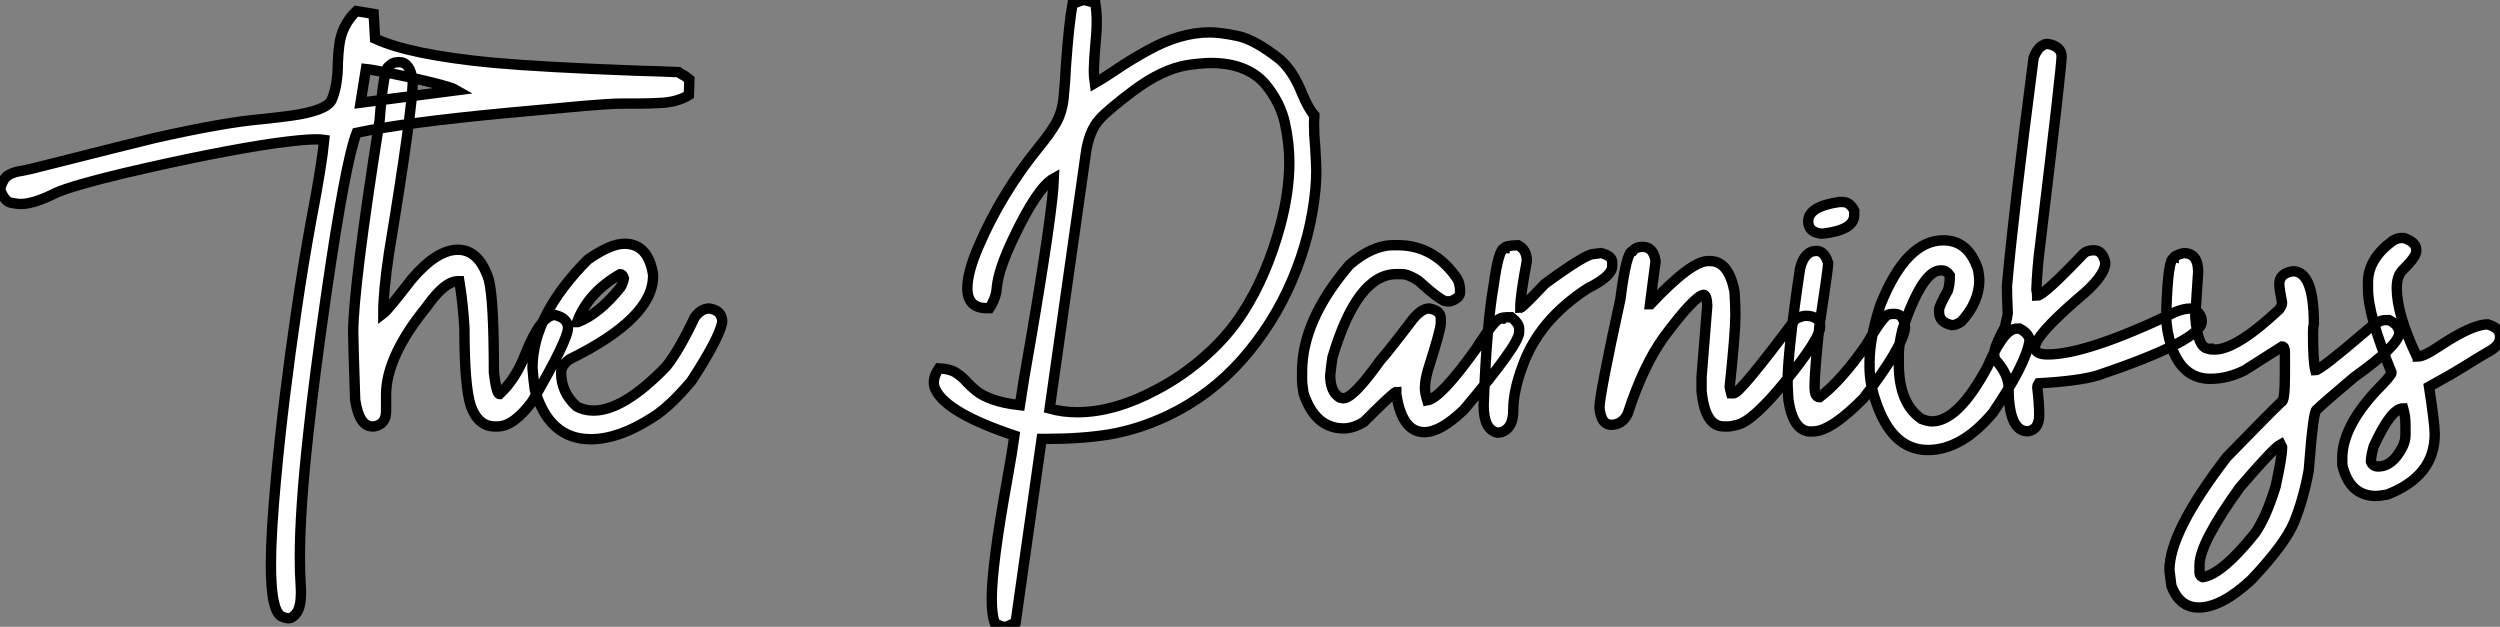
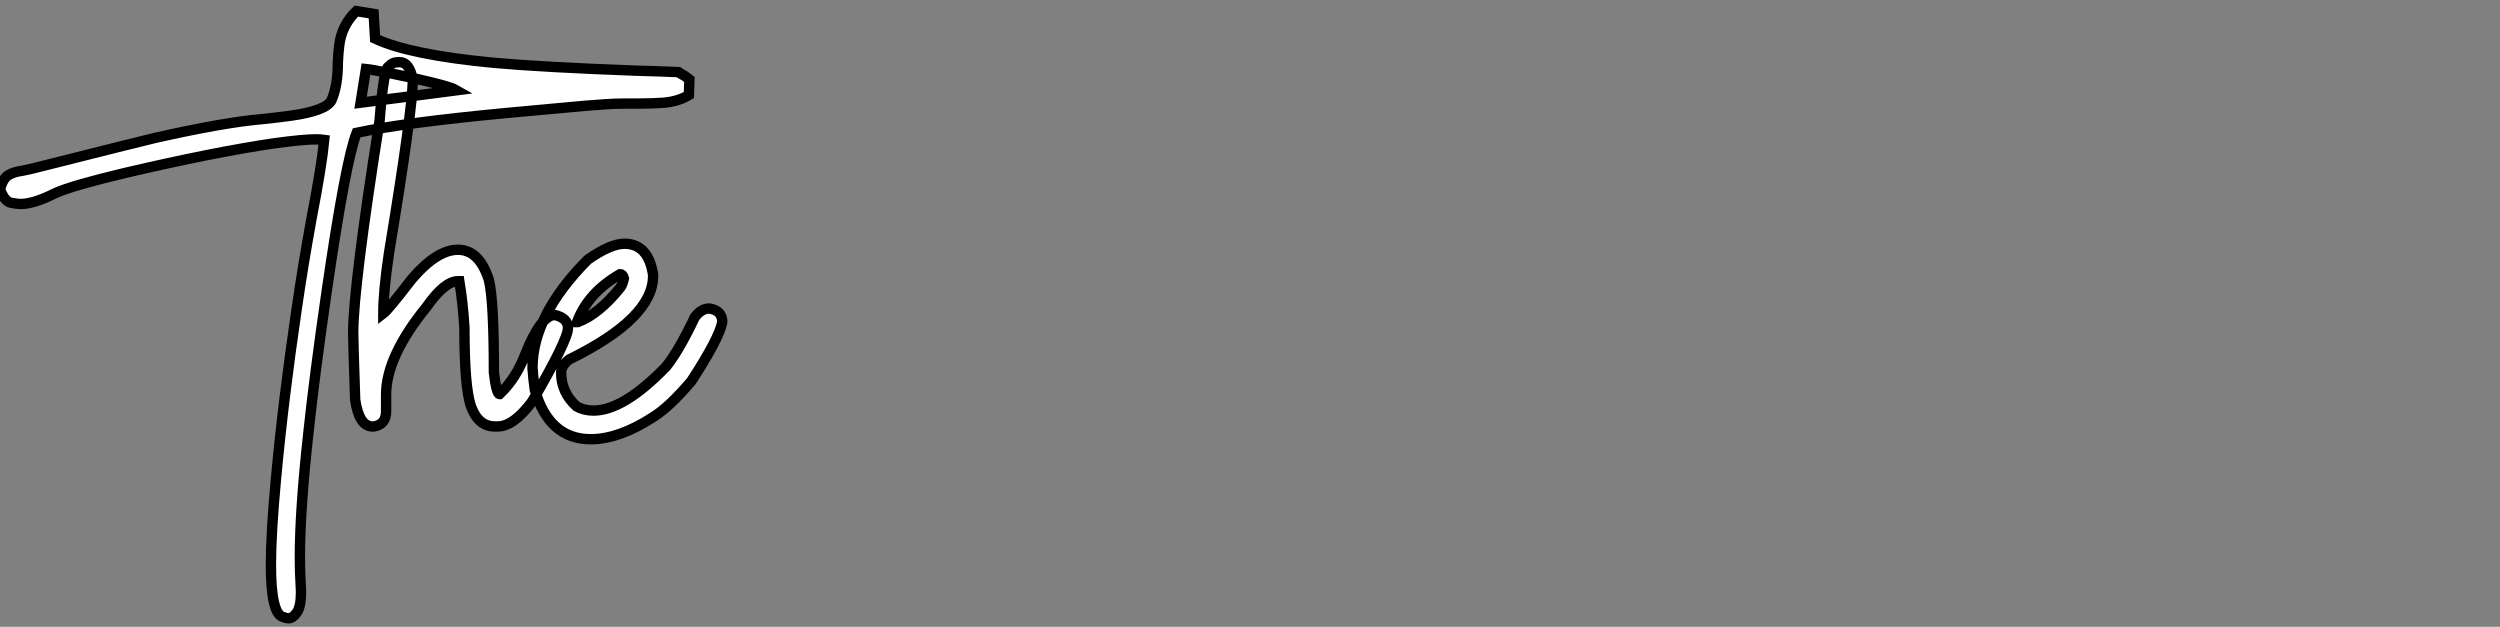
<svg xmlns="http://www.w3.org/2000/svg" viewBox="2.19 -41.32 240.94 60.41">
  <rect x="2.19" y="-41.32" width="240.94" height="60.41" fill="#808080" stroke="none" />
-   <path d="M29.97 18.27L29.97 18.27Q29.80 18.27 29.42 18.13L29.42 18.13Q28.30 17.75 28.30 13.10L28.30 13.10Q28.30 10.06 28.79 4.81L28.79 4.81Q29.48-2.71 30.79-11.59L30.79-11.59Q31.39-15.72 32.18-20.07L32.18-20.07Q33.22-25.48 33.44-27.84L33.44-27.84Q33.11-27.89 32.62-27.89L32.62-27.89Q31.39-27.89 28.63-27.51L28.63-27.51Q22.97-26.69 14.19-24.64L14.19-24.64Q9.13-23.43 7.55-22.72L7.55-22.72Q5.44-21.66 4.18-21.66L4.18-21.66Q3.86-21.66 3.24-21.78Q2.63-21.90 2.19-23.08L2.19-23.08Q2.46-24.09 2.97-24.42Q3.47-24.75 4.43-24.88L4.43-24.88L5.30-25.07Q15.50-27.64 17.14-28.03L17.14-28.03Q23.82-29.53 27.37-29.83L27.37-29.83Q28.71-29.97 30.16-30.16L30.16-30.16Q33.58-30.63 34.13-31.64L34.13-31.64Q34.75-33.03 34.75-35.25L34.75-35.25Q34.78-36.12 34.89-37.00L34.89-37.00Q35.14-38.91 36.53-40.25L36.53-40.25L38.20-39.98L38.34-37.60Q41.67-36.04 49.74-35.27L49.74-35.27Q54.55-34.84 63.46-34.51L63.46-34.51Q65.76-34.45 67.57-34.37L67.57-34.37Q67.70-34.26 68.20-33.99L68.20-33.99L68.63-33.66L68.58-32.16Q67.59-31.55 66.17-31.42L66.17-31.42Q65.02-31.34 63.79-31.34L63.79-31.34L62.48-31.34Q61.47-31.34 60.53-31.27Q59.58-31.20 58.52-31.12L58.52-31.12L51.00-30.43Q41.15-29.50 36.56-28.52L36.56-28.52Q35.49-25.79 33.66-13.15L33.66-13.15Q32.48-4.98 31.91 0.41L31.91 0.41Q31.09 7.85 31.09 12.36L31.09 12.36Q31.09 13.81 31.17 15.07L31.17 15.07L31.20 15.72Q31.20 17.14 30.80 17.71Q30.41 18.27 29.97 18.27ZM37.46-34.67L36.94-31.42L46.21-32.62Q45.75-32.89 43.82-33.37Q41.89-33.85 39.94-34.23Q37.98-34.62 37.46-34.67L37.46-34.67ZM50.15-0.22L50.15-0.22L49.88-0.22Q48.29-0.22 47.58-2.16L47.58-2.16Q46.95-3.99 46.95-9.71L46.95-9.71Q46.81-12.11 46.46-14.22L46.46-14.22L46.32-14.22Q45.04-14.22 43.29-11.73L43.29-11.73Q39.40-6.95 39.40-3.28L39.40-3.28L39.40-1.70Q39.40-0.41 38.23-0.22L38.23-0.22L38.09-0.22Q36.80-0.22 36.42-2.79L36.42-2.79Q36.23-8.48 36.23-9.24L36.23-9.24Q36.23-13.62 38.77-29.67L38.77-29.67Q39.18-34.92 39.68-34.92L39.68-34.92Q40.00-35.33 40.58-35.33L40.58-35.33L40.71-35.33Q41.67-35.33 41.97-33.61L41.97-33.61Q41.97-30.82 39.68-16.93L39.68-16.93Q39.13-13.23 39.13-11.10L39.13-11.10Q39.57-11.43 41.89-14.44L41.89-14.44Q44.30-17.25 46.32-17.25L46.32-17.25Q48.37-17.25 49.30-14.36L49.30-14.36Q49.79-12.44 49.79-5.41L49.79-5.41Q50.04-3.34 50.34-3.34L50.34-3.34Q51.93-4.84 52.83-7.22L52.83-7.22Q54.33-10.96 55.67-10.96L55.67-10.96Q56.93-10.66 56.93-9.71L56.93-9.71Q56.93-8.56 53.46-2.60L53.46-2.60Q51.68-0.22 50.15-0.22ZM59.12 1.01L59.12 1.01Q55.10 1.01 53.73-3.77L53.73-3.77Q53.59-4.76 53.51-5.85L53.51-5.85Q53.51-10.94 58.84-16.30L58.84-16.30Q61.03-17.83 62.37-17.83L62.37-17.83Q64.67-17.83 65.13-14.85L65.13-14.85L65.13-14.71Q65.13-10.64 57.04-6.67L57.04-6.67Q56.27-6.07 56.27-5.41L56.27-5.41Q56.27-3.50 57.75-2.16L57.75-2.16Q58.46-1.75 59.39-1.75L59.39-1.75Q62.29-1.75 66.39-5.99L66.39-5.99Q67.62-7.52 69.15-10.75L69.15-10.75Q69.78-11.59 70.55-11.59L70.55-11.59Q71.80-11.40 71.80-10.28L71.80-10.28Q71.50-8.70 68.82-4.59L68.82-4.59Q66.69-2.08 65.13-1.12L65.13-1.12Q61.85 1.01 59.12 1.01ZM57.80-10.28L57.89-10.28Q59.91-11.05 61.96-13.59L61.96-13.59Q62.18-13.86 62.32-14.49L62.32-14.49Q62.21-14.90 61.96-14.90L61.96-14.90Q58.87-13.13 57.80-10.28L57.80-10.28Z" fill="white" stroke="black" transform="scale(1,1)" />
-   <path d="M99.14 19.09L99.14 19.09L99.03 19.09Q98.67 19.09 98.07 18.73L98.07 18.73Q97.77 17.94 97.77 16.41L97.77 16.41Q97.77 13.13 99.30 4.70L99.30 4.70Q99.77 2.08 99.96 0.66L99.96 0.66Q93.48-1.50 92.36-3.75L92.36-3.75Q92.19-4.10 92.19-4.48L92.19-4.48Q92.19-5.11 92.68-5.82L92.68-5.82Q93.75-5.77 94.32-5.40Q94.90-5.03 95.32-4.55Q95.75-4.07 96.32-3.62Q96.89-3.17 97.88-2.82Q98.86-2.46 100.48-2.27L100.48-2.27Q100.83-4.65 101.52-8.50L101.52-8.50Q103.65-20.97 103.76-24.14L103.76-24.14Q102.17-23.27 99.82-18.29L99.82-18.29Q98.43-15.37 98.26-13.64L98.26-13.64Q98.21-12.63 97.55-11.62L97.55-11.62L97.30-11.62Q95.42-11.62 95.42-13.54L95.42-13.54Q95.42-15.07 96.48-17.53L96.48-17.53Q98.70-22.70 102.34-27.18L102.34-27.18Q103.35-28.41 103.94-29.41Q104.52-30.41 104.69-31.80L104.69-31.80Q104.85-33.41 104.93-35.11L104.93-35.11Q105.21-39.02 105.56-40.96L105.56-40.96L106.49-41.29L106.63-41.32Q106.77-41.32 107.75-41.04L107.75-41.04Q107.89-40.14 107.89-39.27L107.89-39.27Q107.89-38.25 107.76-37.00Q107.64-35.74 107.61-34.54L107.61-34.54Q107.61-33.93 107.70-33.30L107.70-33.30Q108.57-33.80 109.69-34.56L109.69-34.56Q111.09-35.52 112.84-36.48L112.84-36.48Q115.93-38.20 118.80-38.20L118.80-38.20Q119.78-38.20 121.44-37.86Q123.09-37.52 125.50-35.63L125.50-35.63Q126.81-34.51 127.66-32.35L127.66-32.35Q128.29-30.84 128.86-30.21L128.86-30.21L128.83-29.37Q128.83-28.30 128.94-27.23L128.94-27.23Q129.05-25.29 129.05-24.88L129.05-24.88Q129.05-24.06 128.97-23.13L128.97-23.13Q128.56-18.65 126.74-14.37Q124.92-10.09 121.89-6.66Q118.85-3.23 114.80-1.29L114.80-1.29Q111.91 0.08 109.09 0.55L109.09 0.55Q106.44 0.98 102.99 0.98L102.99 0.98L102.58 0.98L100.07 18.68L99.66 18.87Q99.33 19.03 99.14 19.09ZM106-1.59L106-1.59Q109.58-1.59 113.63-3.75L113.63-3.75Q116.23-5.11 118.41-7.07Q120.60-9.02 122.00-11.24L122.00-11.24Q124.27-14.77 125.58-19.58L125.58-19.58Q126.45-22.86 126.45-25.65L126.45-25.65Q126.45-27.51 126.02-29.48Q125.58-31.45 124.13-33.22L124.13-33.22Q122.35-35.25 118.88-35.25L118.88-35.25Q118.09-35.25 116.66-35.05L116.66-35.05Q114.23-34.67 111.41-32.57L111.41-32.57Q108.98-30.73 108.19-29.86L108.19-29.86Q107.12-28.71 106.82-26.41L106.82-26.41L103.35-1.94Q104.63-1.59 106-1.59ZM139.47 0.33L139.47 0.33Q137.31 0.33 136.76-3.34L136.76-3.34L136.76-3.55Q136.52-3.55 133.64-0.66L133.64-0.66Q132.61-0.03 131.70-0.03L131.70-0.03Q128.94-0.03 127.82-3.42L127.82-3.42Q127.68-4.35 127.68-4.59L127.68-4.59L127.68-5.50Q127.68-10.47 132.25-15.80L132.25-15.80Q134.44-17.69 136.49-17.69L136.49-17.69L136.90-17.69Q140.43-17.69 142.64-14.44L142.64-14.44Q142.91-13.97 142.91-13.18L142.91-13.18Q142.91-12.58 141.96-12.28L141.96-12.28L141.60-12.28Q141.08-12.28 138.89-14.27L138.89-14.27Q137.91-14.90 137.31-14.90L137.31-14.90L136.76-14.90Q132.99-14.90 130.61-6.89L130.61-6.89Q130.47-5.99 130.39-5.14L130.39-5.14Q130.39-3.58 131.29-3.01L131.29-3.01L131.65-2.93Q132.61-2.93 135.18-6.54L135.18-6.54Q136.16-7.66 138.35-10.55L138.35-10.55Q139.20-11.59 139.93-11.59L139.93-11.59Q141.05-11.40 141.05-10.61L141.05-10.61L141.05-10.20Q141.05-9.54 139.80-5.63L139.80-5.63Q139.52-4.65 139.52-3.91L139.52-3.91Q139.52-3.45 139.74-2.73L139.74-2.73Q141.03-2.93 144.45-7.71L144.45-7.71Q146.28-10.61 146.80-10.61L146.80-10.61Q146.80-10.75 147.84-10.75L147.84-10.75Q148.60-10.14 148.60-9.65L148.60-9.65L148.60-9.30Q148.60-8.12 143.27-1.83L143.27-1.83Q141.03 0.33 139.47 0.33ZM146.91 0.33L146.50 0.38Q145.18 0.08 145.18-2.24L145.18-2.24Q145.46-9.95 146.14-13.81L146.14-13.81Q146.63-17.39 147.18-17.39L147.18-17.39Q147.18-17.64 148.49-17.69L148.49-17.69Q149.34-17.25 149.34-16.16L149.34-16.16Q148.71-12.82 148.71-11.65L148.71-11.65Q148.90-11.65 151.06-13.95L151.06-13.95Q155-16.84 155.77-16.84L155.77-16.84L156.48-16.93Q157.57-16.68 157.57-16.02L157.57-16.02L157.57-15.67Q157.57-14.71 155.22-13.54L155.22-13.54Q150.49-10.47 148.93-6.04L148.93-6.04Q148.03-3.66 148.03-1.75L148.03-1.75Q148.03-0.08 146.91 0.33L146.91 0.33ZM168.75-0.22L168.75-0.22L168.32-0.22Q166.51-0.22 166.18-3.64L166.18-3.64L166.18-5.00L166.73-11.87Q166.68-12.91 166.38-12.91L166.38-12.91Q165.50-12.80 162.52-8.80L162.52-8.80Q160.55-6.04 159.05-1.42L159.05-1.42Q158.53-0.38 157.46-0.38L157.46-0.38Q156.50-0.38 156.34-2.02L156.34-2.02Q156.34-3.25 158.36-12.50L158.36-12.50Q158.94-17.12 159.54-17.12L159.54-17.12Q159.84-17.53 160.50-17.53L160.50-17.53Q161.54-17.53 161.75-16.16L161.75-16.16L161.21-12.00L161.26-12.00Q165.17-16.16 166.81-16.16L166.81-16.16L167.00-16.16Q168.81-16.16 169.36-13.18L169.36-13.18Q169.44-11.87 169.44-10.96L169.44-10.96Q169.44-9.21 168.89-4.05L168.89-4.05Q168.89-3.94 169.03-3.42L169.03-3.42L169.30-3.42Q169.88-3.42 175.26-10.61L175.26-10.61Q175.92-10.88 176.16-10.88L176.16-10.88L176.44-10.88Q177.61-10.75 177.61-9.84L177.61-9.84Q177.61-8.72 174.39-4.73Q171.16-0.74 169.63-0.38L169.63-0.38Q169.03-0.22 168.75-0.22ZM179.42-21.85L179.80-21.85Q180.46-21.85 180.89-21.03L180.89-21.03L180.89-20.59Q180.89-19.17 177.94-18.81L177.94-18.81L177.64-18.81Q176.46-18.98 176.46-19.99L176.46-19.99Q176.46-21.41 179.42-21.85L179.42-21.85ZM177.07 0.25L176.71 0.27Q175.02 0.27 174.55-2.76L174.55-2.76Q174.47-4.02 174.47-4.38L174.47-4.38Q174.47-7.41 175.67-15.42L175.67-15.42Q176.08-17.14 177.26-17.14L177.26-17.14Q178.02-17.14 178.38-15.97L178.38-15.97L178.38-15.94Q178.38-15.45 177.53-9.84L177.53-9.84Q177.07-5.50 177.07-4.05L177.07-4.05Q177.07-3.04 177.53-3.04L177.53-3.04L177.56-3.04Q179.61-4.59 182.04-8.07L182.04-8.07Q183.41-10.45 184.07-10.96L184.07-10.96Q184.26-11.07 184.80-11.07L184.80-11.07Q185.68-11.07 185.79-9.73L185.79-9.73Q185.60-7.93 181.80-2.95L181.80-2.95Q178.76 0.14 177.07 0.25L177.07 0.25ZM187.98 2.05L187.98 2.05Q184.53 2.05 182.97-2.65L182.97-2.65Q182.37-4.32 182.37-5.99L182.37-5.99L182.37-6.40Q182.37-8.72 183.41-11.92L183.41-11.92Q185.90-18.16 189.48-18.16L189.48-18.16Q191.78-18.16 192.73-15.61L192.73-15.61Q192.87-15.34 192.95-14.36L192.95-14.36Q192.95-12.22 191.23-10.34L191.23-10.34Q190.71-9.98 190.33-9.98L190.33-9.98Q189.07-10.23 189.07-11.24L189.07-11.24L189.07-11.46Q189.07-11.81 189.92-13.32L189.92-13.32Q190.11-13.92 190.11-14.77L190.11-14.77Q189.78-15.26 189.34-15.26L189.34-15.26L189.21-15.26Q187.48-15.26 185.54-9.57L185.54-9.57Q185.19-8.12 185.19-7.16L185.19-7.16L185.19-6.26Q185.19-2.41 187.40-0.93L187.40-0.93Q188.00-0.71 188.39-0.71L188.39-0.71Q190.93-0.71 193.77-6.04L193.77-6.04Q195.30-9.65 196.56-9.65L196.56-9.65L196.84-9.65Q197.79-9.13 197.79-8.48L197.79-8.48Q197.44-6.23 194.27-1.56L194.27-1.56Q191.26 2.05 187.98 2.05ZM197.63 0.25L197.63 0.25Q195.77 0.25 195.77-3.96L195.77-3.96Q195.77-5.28 194.43-6.73L194.43-6.73L194.38-7.22Q194.38-7.90 195.41-9.79L195.41-9.79Q195.69-10.96 195.69-11.10L195.69-11.10Q195.61-13.02 195.61-13.73L195.61-13.73Q196.23-20.75 198.18-35.74L198.18-35.74Q198.56-36.75 199.16-37.00L199.16-37.00Q199.27-37.08 199.43-37.08L199.43-37.08L199.63-37.08Q200.88-36.80 200.88-35.88L200.88-35.88Q200.88-34.86 198.80-17.61L198.80-17.61Q198.53-15.56 198.45-13.40L198.45-13.40Q198.53-13.02 198.53-12.82L198.53-12.82Q199.13-12.82 202.96-16.84L202.96-16.84Q203.29-17.20 204-17.20L204-17.20Q204.82-17.20 205.09-16.02L205.09-16.02Q205.09-14.68 202.41-12.50L202.41-12.50Q198.31-8.94 198.31-7.85L198.31-7.85Q198.31-7.16 199.54-7.16L199.54-7.16Q203.32-7.16 211.82-11.24L211.82-11.24Q212.64-11.59 213.35-11.59L213.35-11.59Q214.39-11.24 214.39-10.34L214.39-10.34Q214.39-8.53 204.36-5.14L204.36-5.14Q202.50-4.59 198.67-4.38L198.67-4.38Q198.53-4.16 198.53-4.05L198.53-4.05Q198.72-2.43 198.72-1.34L198.72-1.34Q198.72 0.08 197.63 0.25ZM214.09 17.23L214.09 17.23Q212.26 17.23 211.46 15.15L211.46 15.15L211.27 13.62Q211.27 9.93 216.80 2.73L216.80 2.73Q220.73-1.31 222.07-2.60L222.07-2.60Q222.40-2.60 222.40-5.22L222.40-5.22L222.40-7.36Q222.40-7.93 222.13-7.93L222.13-7.93L218.52-5.63Q216.88-4.81 215.21-4.81L215.21-4.81Q212.53-4.81 211.46-7.93L211.46-7.93Q210.97-9.49 210.97-10.75L210.97-10.75L210.97-11.38Q211.14-16.43 211.68-16.43L211.68-16.43Q211.68-16.68 212.64-16.93L212.64-16.93Q214.04-16.93 214.04-15.12L214.04-15.12L213.76-10.83Q213.98-7.71 215.07-7.71L215.07-7.71Q215.07-7.63 215.62-7.63L215.62-7.63Q217.73-7.63 221.86-11.51L221.86-11.51Q222.13-11.89 222.13-12.14L222.13-12.14Q221.86-13.48 221.86-13.95L221.86-13.95Q221.86-14.98 223.17-15.18L223.17-15.18Q225.19-15.18 225.19-10.14L225.19-10.14Q225.11-9.76 225.11-9.24L225.11-9.24Q225.11-6.54 225.33-5.63L225.33-5.63Q225.79-5.63 230.17-9.38L230.17-9.38Q231.40-10.47 232.03-10.47L232.03-10.47L232.44-10.47Q233.42-9.98 233.42-9.24L233.42-9.24Q233.42-8.07 229.05-4.95L229.05-4.95Q226.01-2.38 225.46-1.83L225.46-1.83Q225.14-1.83 224.70 3.99L224.70 3.99Q224.21 6.73 223.30 8.97L223.30 8.97Q222.43 11.10 219.15 14.57L219.15 14.57Q216.28 17.23 214.09 17.23ZM214.45 14.30L214.53 14.30Q216.39 13.97 219.50 10.09L219.50 10.09Q220.57 8.59 221.50 5.58L221.50 5.58Q222.13 2.73 222.13 1.78L222.13 1.78L221.99 1.50Q221.31 1.86 218.05 5.66L218.05 5.66Q214.17 11.05 214.17 13.13L214.17 13.13L214.17 13.84Q214.17 14.19 214.45 14.30L214.45 14.30ZM231.18 6.48L231.18 6.48Q228.64 6.48 227.93 3.50L227.93 3.50L227.93 2.82Q227.93-0.11 231.18-3.64L231.18-3.64Q232.68-5.14 232.68-5.41L232.68-5.41Q230.41-10.94 230.41-13.45L230.41-13.45L230.41-14.14Q230.41-16.35 232.77-18.10L232.77-18.10Q233.23-18.38 233.59-18.38L233.59-18.38L233.89-18.38Q235.06-17.96 235.06-17.25L235.06-17.25L235.06-17.12Q235.06-16.57 233.72-15.26L233.72-15.26Q233.18-14.71 233.18-13.54L233.18-13.54Q233.18-11.07 235.06-7.08L235.06-7.08Q235.20-7.05 235.20-6.95L235.20-6.95Q235.80-6.95 237.41-8.04L237.41-8.04Q240.48-10.06 241.95-10.06L241.95-10.06Q243.13-9.68 243.13-8.97L243.13-8.97L243.13-8.75Q243.13-8.01 241.95-7.38L241.95-7.38Q241.19-6.95 239.77-6.06Q238.34-5.17 236.29-4.05L236.29-4.05Q236.84-0.46 236.84 0.52L236.84 0.52Q236.84 4.57 232.27 6.34L232.27 6.34Q231.48 6.48 231.18 6.48ZM231.37 3.64L231.37 3.64Q232.77 3.64 233.72 1.78L233.72 1.78Q234.02 1.20 234.02 0.60L234.02 0.60L234.02-0.38Q234.02-1.20 233.80-1.97L233.80-1.97Q232.63-1.97 230.96 1.70L230.96 1.70Q230.69 2.63 230.69 3.17L230.69 3.17Q230.88 3.64 231.37 3.64Z" fill="white" stroke="black" transform="scale(1,1)" />
+   <path d="M29.97 18.27L29.97 18.27Q29.80 18.27 29.42 18.13L29.42 18.13Q28.30 17.75 28.30 13.10L28.30 13.10Q28.30 10.06 28.79 4.81L28.79 4.81Q29.48-2.71 30.79-11.59L30.79-11.59Q31.39-15.72 32.18-20.07L32.18-20.07Q33.22-25.48 33.44-27.84L33.44-27.84Q33.11-27.89 32.62-27.89L32.62-27.89Q31.39-27.89 28.63-27.51L28.63-27.51Q22.97-26.69 14.19-24.64L14.19-24.64Q9.13-23.43 7.55-22.72L7.55-22.72Q5.44-21.66 4.18-21.66L4.18-21.66Q3.86-21.66 3.24-21.78Q2.63-21.90 2.19-23.08L2.19-23.08Q2.46-24.09 2.97-24.42Q3.47-24.75 4.43-24.88L4.43-24.88L5.30-25.07Q15.50-27.64 17.14-28.03L17.14-28.03Q23.82-29.53 27.37-29.83L27.37-29.83Q28.71-29.97 30.16-30.16L30.16-30.16Q33.58-30.63 34.13-31.64L34.13-31.64Q34.75-33.03 34.75-35.25L34.75-35.25Q34.78-36.12 34.89-37.00L34.89-37.00Q35.14-38.91 36.53-40.25L36.53-40.25L38.20-39.98L38.34-37.60Q41.67-36.04 49.74-35.27L49.74-35.27Q54.55-34.84 63.46-34.51L63.46-34.51Q65.76-34.45 67.57-34.37L67.57-34.37Q67.70-34.26 68.20-33.99L68.20-33.99L68.63-33.66L68.58-32.16Q67.59-31.55 66.17-31.42L66.17-31.42Q65.02-31.34 63.79-31.34L63.79-31.34L62.48-31.34Q61.47-31.34 60.53-31.27Q59.58-31.20 58.52-31.12L58.52-31.12L51.00-30.43Q41.15-29.50 36.56-28.52L36.56-28.52Q35.49-25.79 33.66-13.15L33.66-13.15Q32.48-4.98 31.91 0.41L31.91 0.41Q31.09 7.85 31.09 12.36L31.09 12.36Q31.09 13.81 31.17 15.07L31.17 15.07L31.20 15.72Q31.20 17.14 30.80 17.71Q30.41 18.27 29.97 18.27ZM37.46-34.67L36.94-31.42L46.21-32.62Q45.75-32.89 43.82-33.37Q41.89-33.85 39.94-34.23Q37.98-34.62 37.46-34.67L37.46-34.67ZM50.15-0.22L50.15-0.22L49.88-0.22Q48.29-0.22 47.58-2.16L47.58-2.16Q46.95-3.99 46.95-9.71L46.95-9.71Q46.81-12.11 46.46-14.22L46.46-14.22L46.32-14.22Q45.04-14.22 43.29-11.73L43.29-11.73Q39.40-6.95 39.40-3.28L39.40-3.28L39.40-1.70Q39.40-0.41 38.23-0.22L38.23-0.22L38.09-0.22Q36.80-0.22 36.42-2.79L36.42-2.79Q36.23-8.48 36.23-9.24L36.23-9.24Q36.23-13.62 38.77-29.67L38.77-29.67Q39.18-34.92 39.68-34.92L39.68-34.92Q40.00-35.33 40.58-35.33L40.58-35.33L40.71-35.33Q41.67-35.33 41.97-33.61L41.97-33.61Q41.97-30.82 39.68-16.93L39.68-16.93Q39.13-13.23 39.13-11.10L39.13-11.10Q39.57-11.43 41.89-14.44L41.89-14.44Q44.30-17.25 46.32-17.25L46.32-17.25Q48.37-17.25 49.30-14.36Q49.79-12.44 49.79-5.41L49.79-5.41Q50.04-3.34 50.34-3.34L50.34-3.34Q51.93-4.84 52.83-7.22L52.83-7.22Q54.33-10.96 55.67-10.96L55.67-10.96Q56.93-10.66 56.93-9.71L56.93-9.71Q56.93-8.56 53.46-2.60L53.46-2.60Q51.68-0.22 50.15-0.22ZM59.12 1.01L59.12 1.01Q55.10 1.01 53.73-3.77L53.73-3.77Q53.59-4.76 53.51-5.85L53.51-5.85Q53.51-10.94 58.84-16.30L58.84-16.30Q61.03-17.83 62.37-17.83L62.37-17.83Q64.67-17.83 65.13-14.85L65.13-14.85L65.13-14.71Q65.13-10.64 57.04-6.67L57.04-6.67Q56.27-6.07 56.27-5.41L56.27-5.41Q56.27-3.50 57.75-2.16L57.75-2.16Q58.46-1.75 59.39-1.75L59.39-1.75Q62.29-1.75 66.39-5.99L66.39-5.99Q67.62-7.52 69.15-10.75L69.15-10.75Q69.78-11.59 70.55-11.59L70.55-11.59Q71.80-11.40 71.80-10.28L71.80-10.28Q71.50-8.70 68.82-4.59L68.82-4.59Q66.69-2.08 65.13-1.12L65.13-1.12Q61.85 1.01 59.12 1.01ZM57.80-10.28L57.89-10.28Q59.91-11.05 61.96-13.59L61.96-13.59Q62.18-13.86 62.32-14.49L62.32-14.49Q62.21-14.90 61.96-14.90L61.96-14.90Q58.87-13.13 57.80-10.28L57.80-10.28Z" fill="white" stroke="black" transform="scale(1,1)" />
</svg>